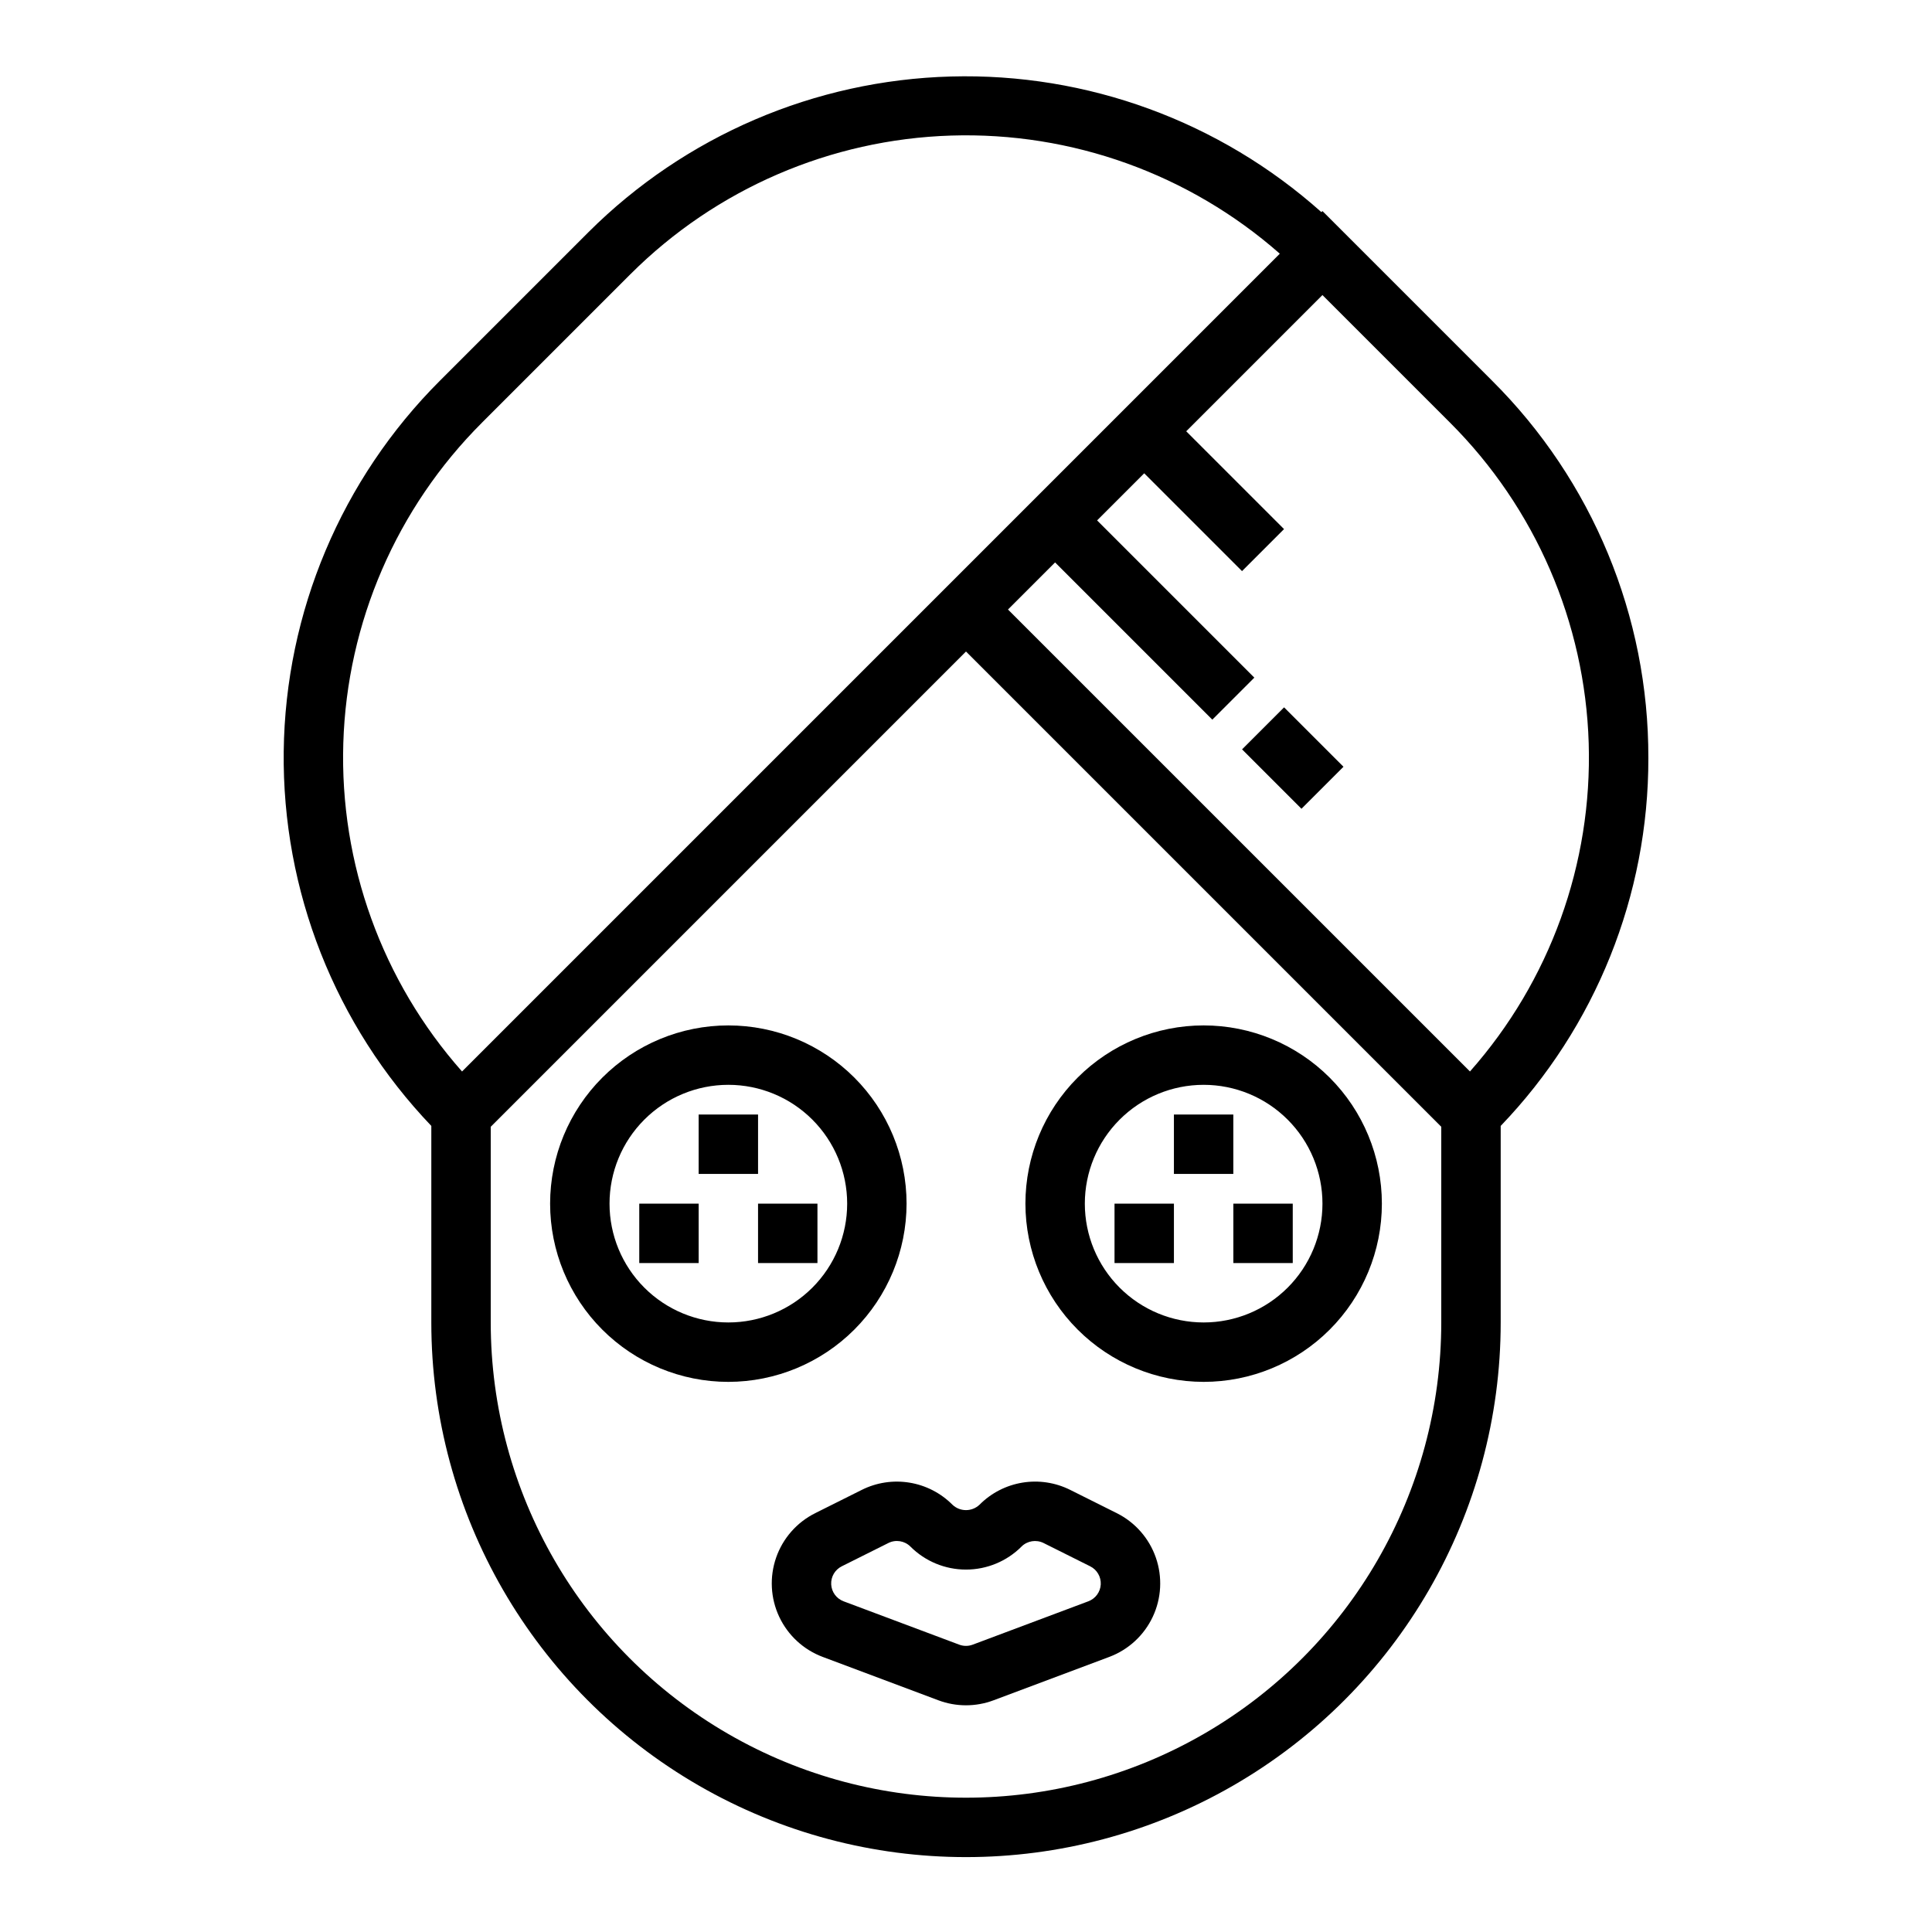
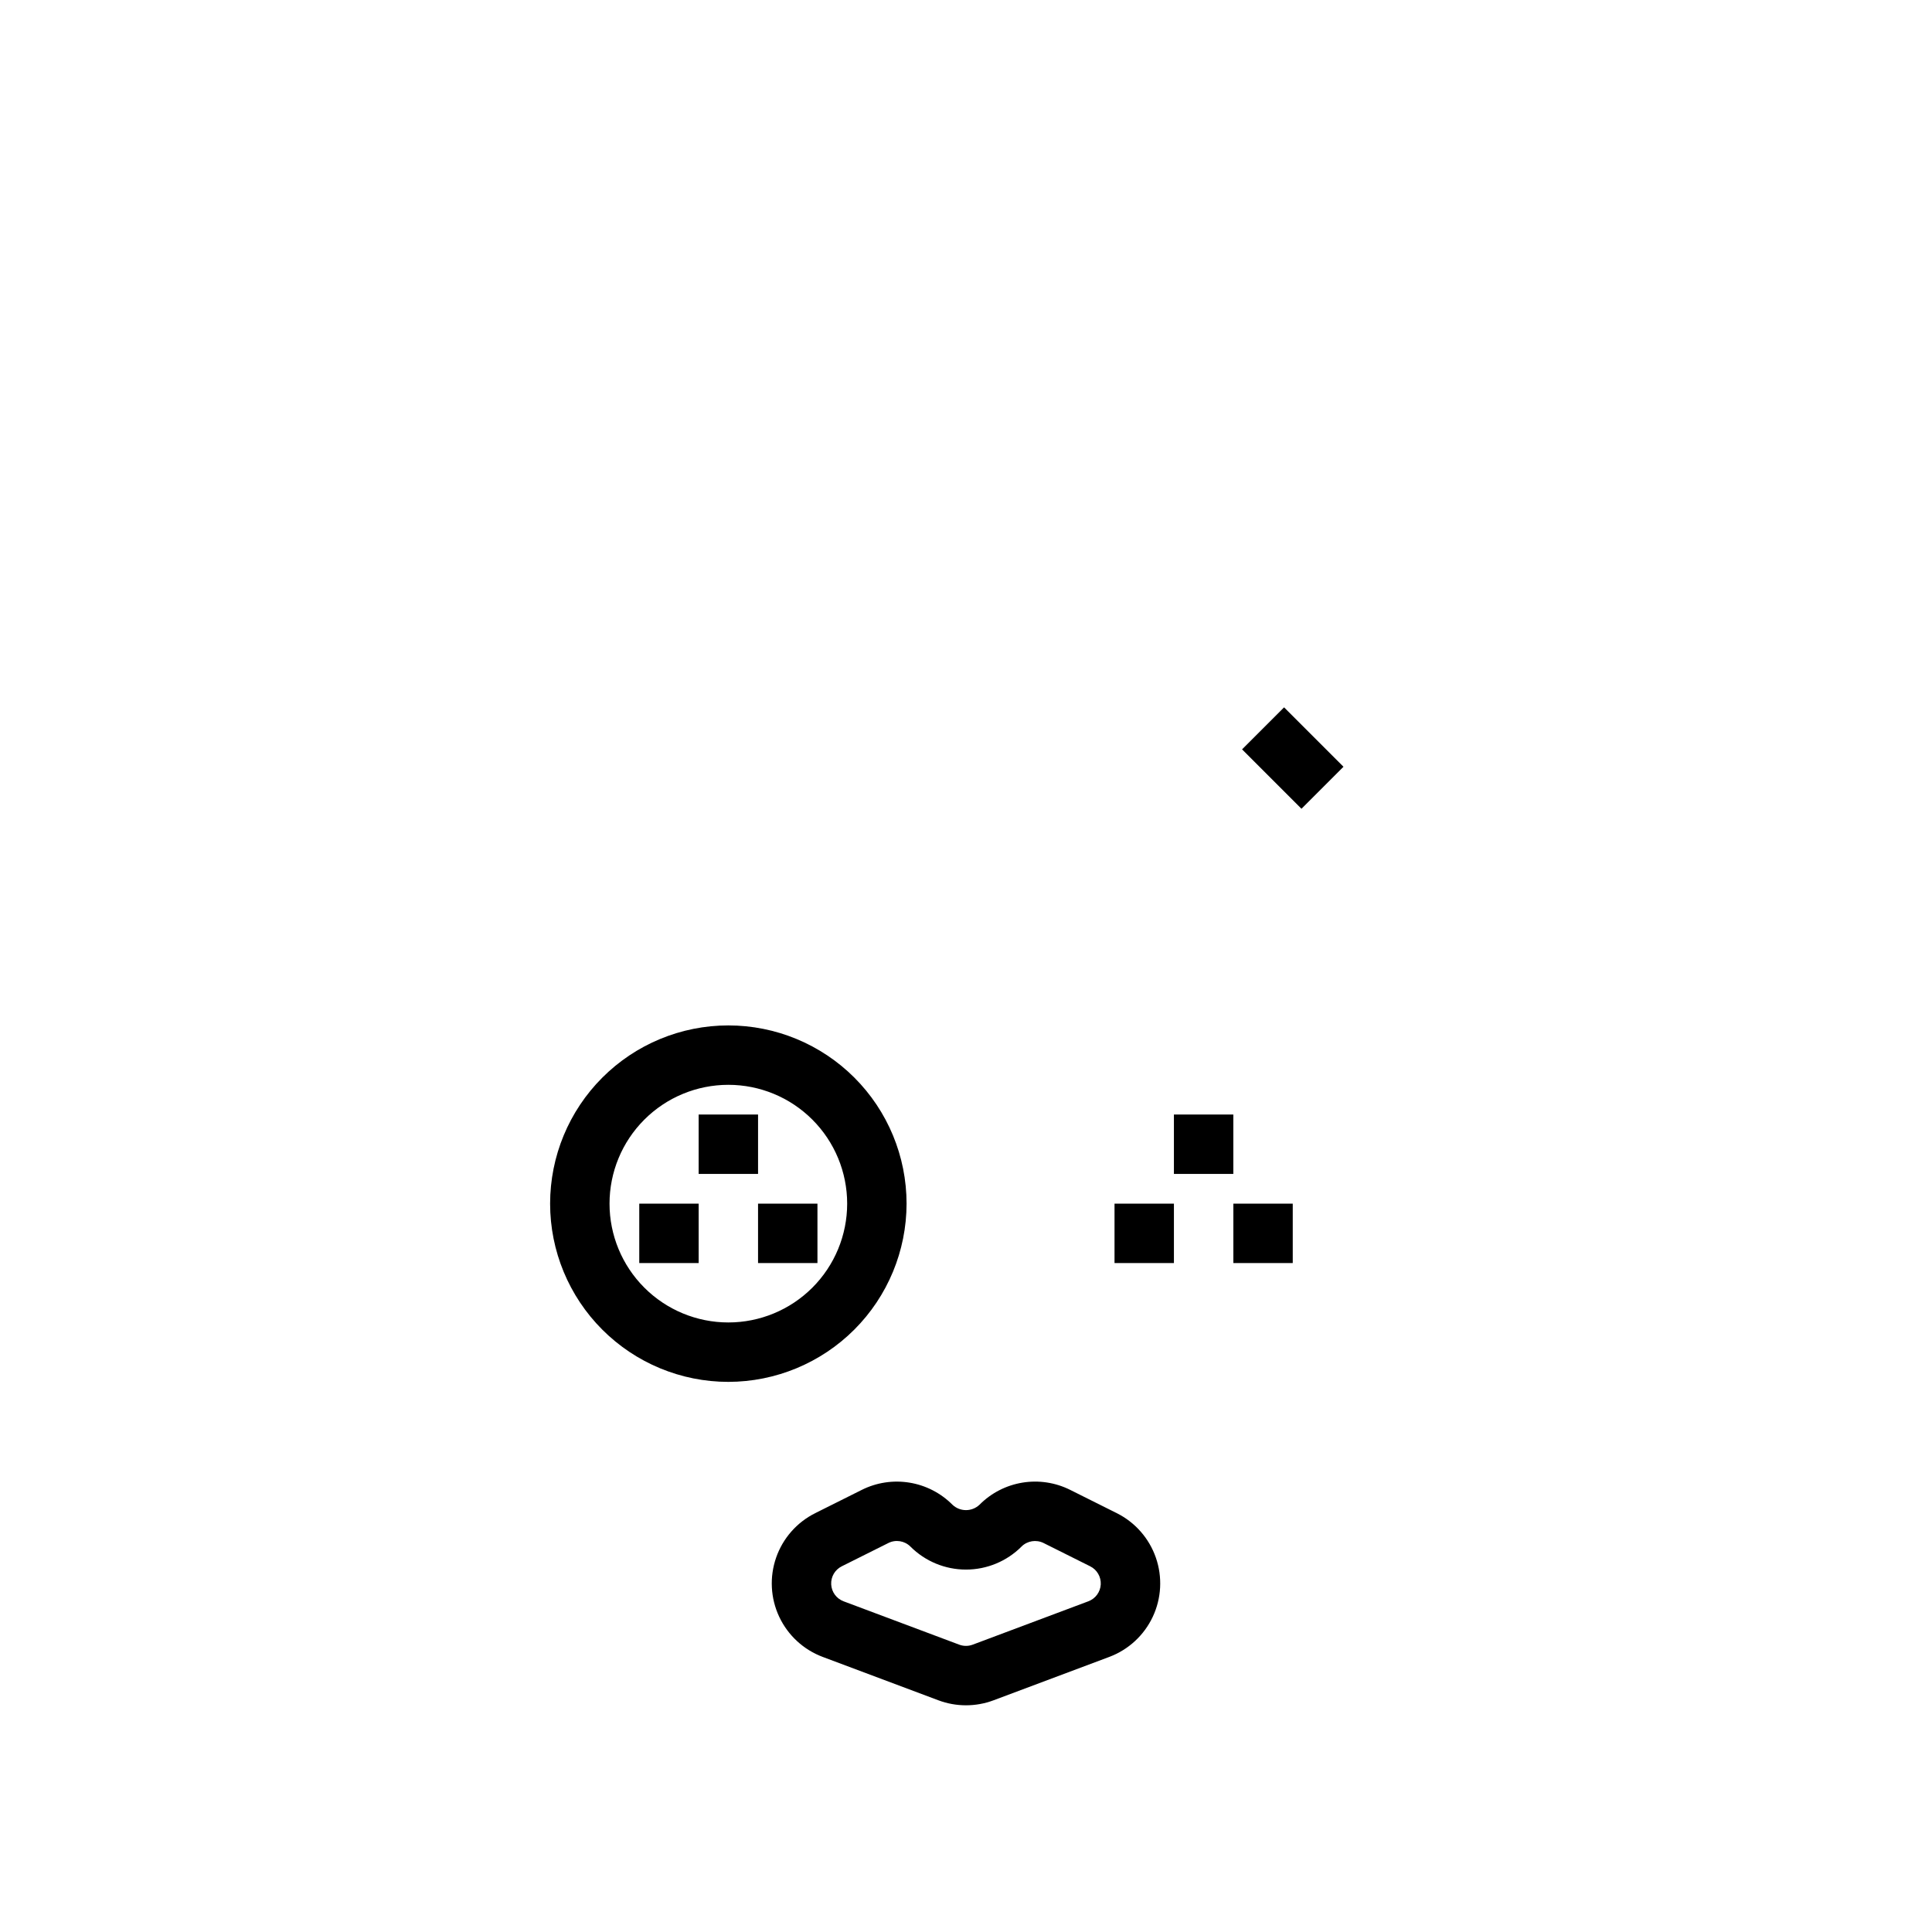
<svg xmlns="http://www.w3.org/2000/svg" fill="#000000" width="800px" height="800px" version="1.1" viewBox="144 144 512 512">
  <g>
-     <path d="m580.83 344.89c0.102-37.539-14.82-73.559-41.441-100.03l-44.926-44.926-0.285 0.285h0.004c-26.934-24.066-62.047-36.93-98.156-35.945-36.105 0.98-70.469 15.73-96.055 41.227l-39.359 39.359c-26.125 26.09-40.992 61.371-41.426 98.289-0.43 36.918 13.609 72.535 39.117 99.23v52.078c0 50.625 27.008 97.402 70.848 122.71 43.844 25.312 97.855 25.312 141.7 0 43.84-25.312 70.848-72.09 70.848-122.71v-52.078c25.168-26.211 39.195-61.152 39.133-97.488zm-52.57-88.898c22.629 22.59 35.777 52.969 36.762 84.926 0.984 31.961-10.27 63.09-31.465 87.031l-122.43-122.42 12.484-12.484 41.668 41.668 11.133-11.133-41.668-41.668 12.484-12.484 25.922 25.922 11.133-11.133-25.922-25.922 36.098-36.102zm-256.52 0 39.359-39.359h0.004c22.633-22.582 53.008-35.703 84.961-36.707 31.953-1 63.094 10.191 87.098 31.305l-88.727 88.734-127.99 127.99c-21.195-23.941-32.449-55.07-31.465-87.031 0.984-31.957 14.137-62.336 36.762-84.926zm254.21 238.46c0 45-24.004 86.582-62.973 109.08-38.973 22.5-86.984 22.5-125.95 0-38.973-22.496-62.977-64.078-62.977-109.08v-51.844l125.95-125.95 125.95 125.95z" />
    <path d="m384.25 462.98c0-12.527-4.977-24.543-13.832-33.398-8.859-8.859-20.871-13.836-33.398-13.836-12.527 0-24.543 4.977-33.398 13.836-8.859 8.855-13.836 20.871-13.836 33.398 0 12.523 4.977 24.539 13.836 33.395 8.855 8.859 20.871 13.836 33.398 13.836 12.52-0.016 24.527-4.996 33.383-13.852 8.852-8.852 13.832-20.859 13.848-33.379zm-47.23 31.488v-0.004c-8.352 0-16.363-3.316-22.266-9.223-5.906-5.902-9.223-13.914-9.223-22.262 0-8.352 3.316-16.363 9.223-22.266 5.902-5.906 13.914-9.223 22.266-9.223 8.352 0 16.359 3.316 22.266 9.223 5.902 5.902 9.223 13.914 9.223 22.266 0 8.348-3.32 16.359-9.223 22.262-5.906 5.906-13.914 9.223-22.266 9.223z" />
-     <path d="m462.98 510.21c12.523 0 24.539-4.977 33.395-13.836 8.859-8.855 13.836-20.871 13.836-33.395 0-12.527-4.977-24.543-13.836-33.398-8.855-8.859-20.871-13.836-33.395-13.836-12.527 0-24.543 4.977-33.398 13.836-8.859 8.855-13.836 20.871-13.836 33.398 0.016 12.52 4.996 24.527 13.852 33.379 8.852 8.855 20.859 13.836 33.383 13.852zm0-78.719c8.348 0 16.359 3.316 22.262 9.223 5.906 5.902 9.223 13.914 9.223 22.266 0 8.348-3.316 16.359-9.223 22.262-5.902 5.906-13.914 9.223-22.262 9.223-8.352 0-16.363-3.316-22.266-9.223-5.906-5.902-9.223-13.914-9.223-22.262 0-8.352 3.316-16.363 9.223-22.266 5.902-5.906 13.914-9.223 22.266-9.223z" />
    <path d="m372.39 538.83-12.352 6.172c-4.859 2.426-8.578 6.66-10.359 11.789-1.781 5.133-1.488 10.758 0.82 15.672 2.312 4.918 6.453 8.738 11.539 10.641l30.645 11.492c4.715 1.766 9.906 1.766 14.621 0l30.652-11.492c5.086-1.902 9.23-5.723 11.539-10.641 2.309-4.914 2.606-10.539 0.82-15.672-1.781-5.129-5.5-9.363-10.359-11.789l-12.352-6.172c-3.91-1.953-8.336-2.625-12.648-1.918-4.316 0.707-8.297 2.754-11.375 5.856-2.012 1.906-5.164 1.906-7.172 0-3.082-3.098-7.062-5.148-11.375-5.852-4.309-0.707-8.734-0.039-12.645 1.914zm42.312 15.027c1.551-1.531 3.902-1.91 5.856-0.941l12.352 6.172c1.805 0.898 2.906 2.781 2.801 4.797-0.109 2.012-1.398 3.769-3.289 4.477l-30.652 11.492c-1.148 0.43-2.41 0.43-3.559 0l-30.652-11.492c-1.891-0.707-3.18-2.465-3.285-4.477-0.105-2.016 0.992-3.898 2.797-4.797l12.352-6.172c1.949-0.98 4.305-0.598 5.848 0.941 3.906 3.906 9.199 6.098 14.723 6.098 5.519 0 10.816-2.191 14.719-6.098z" />
    <path d="m329.15 439.36h15.742v15.742h-15.742z" />
    <path d="m313.41 462.98h15.742v15.742h-15.742z" />
    <path d="m344.89 462.98h15.742v15.742h-15.742z" />
    <path d="m455.1 439.36h15.742v15.742h-15.742z" />
    <path d="m439.36 462.98h15.742v15.742h-15.742z" />
    <path d="m470.85 462.98h15.742v15.742h-15.742z" />
    <path d="m473.16 342.59 11.133-11.133 15.742 15.742-11.133 11.133z" />
  </g>
</svg>